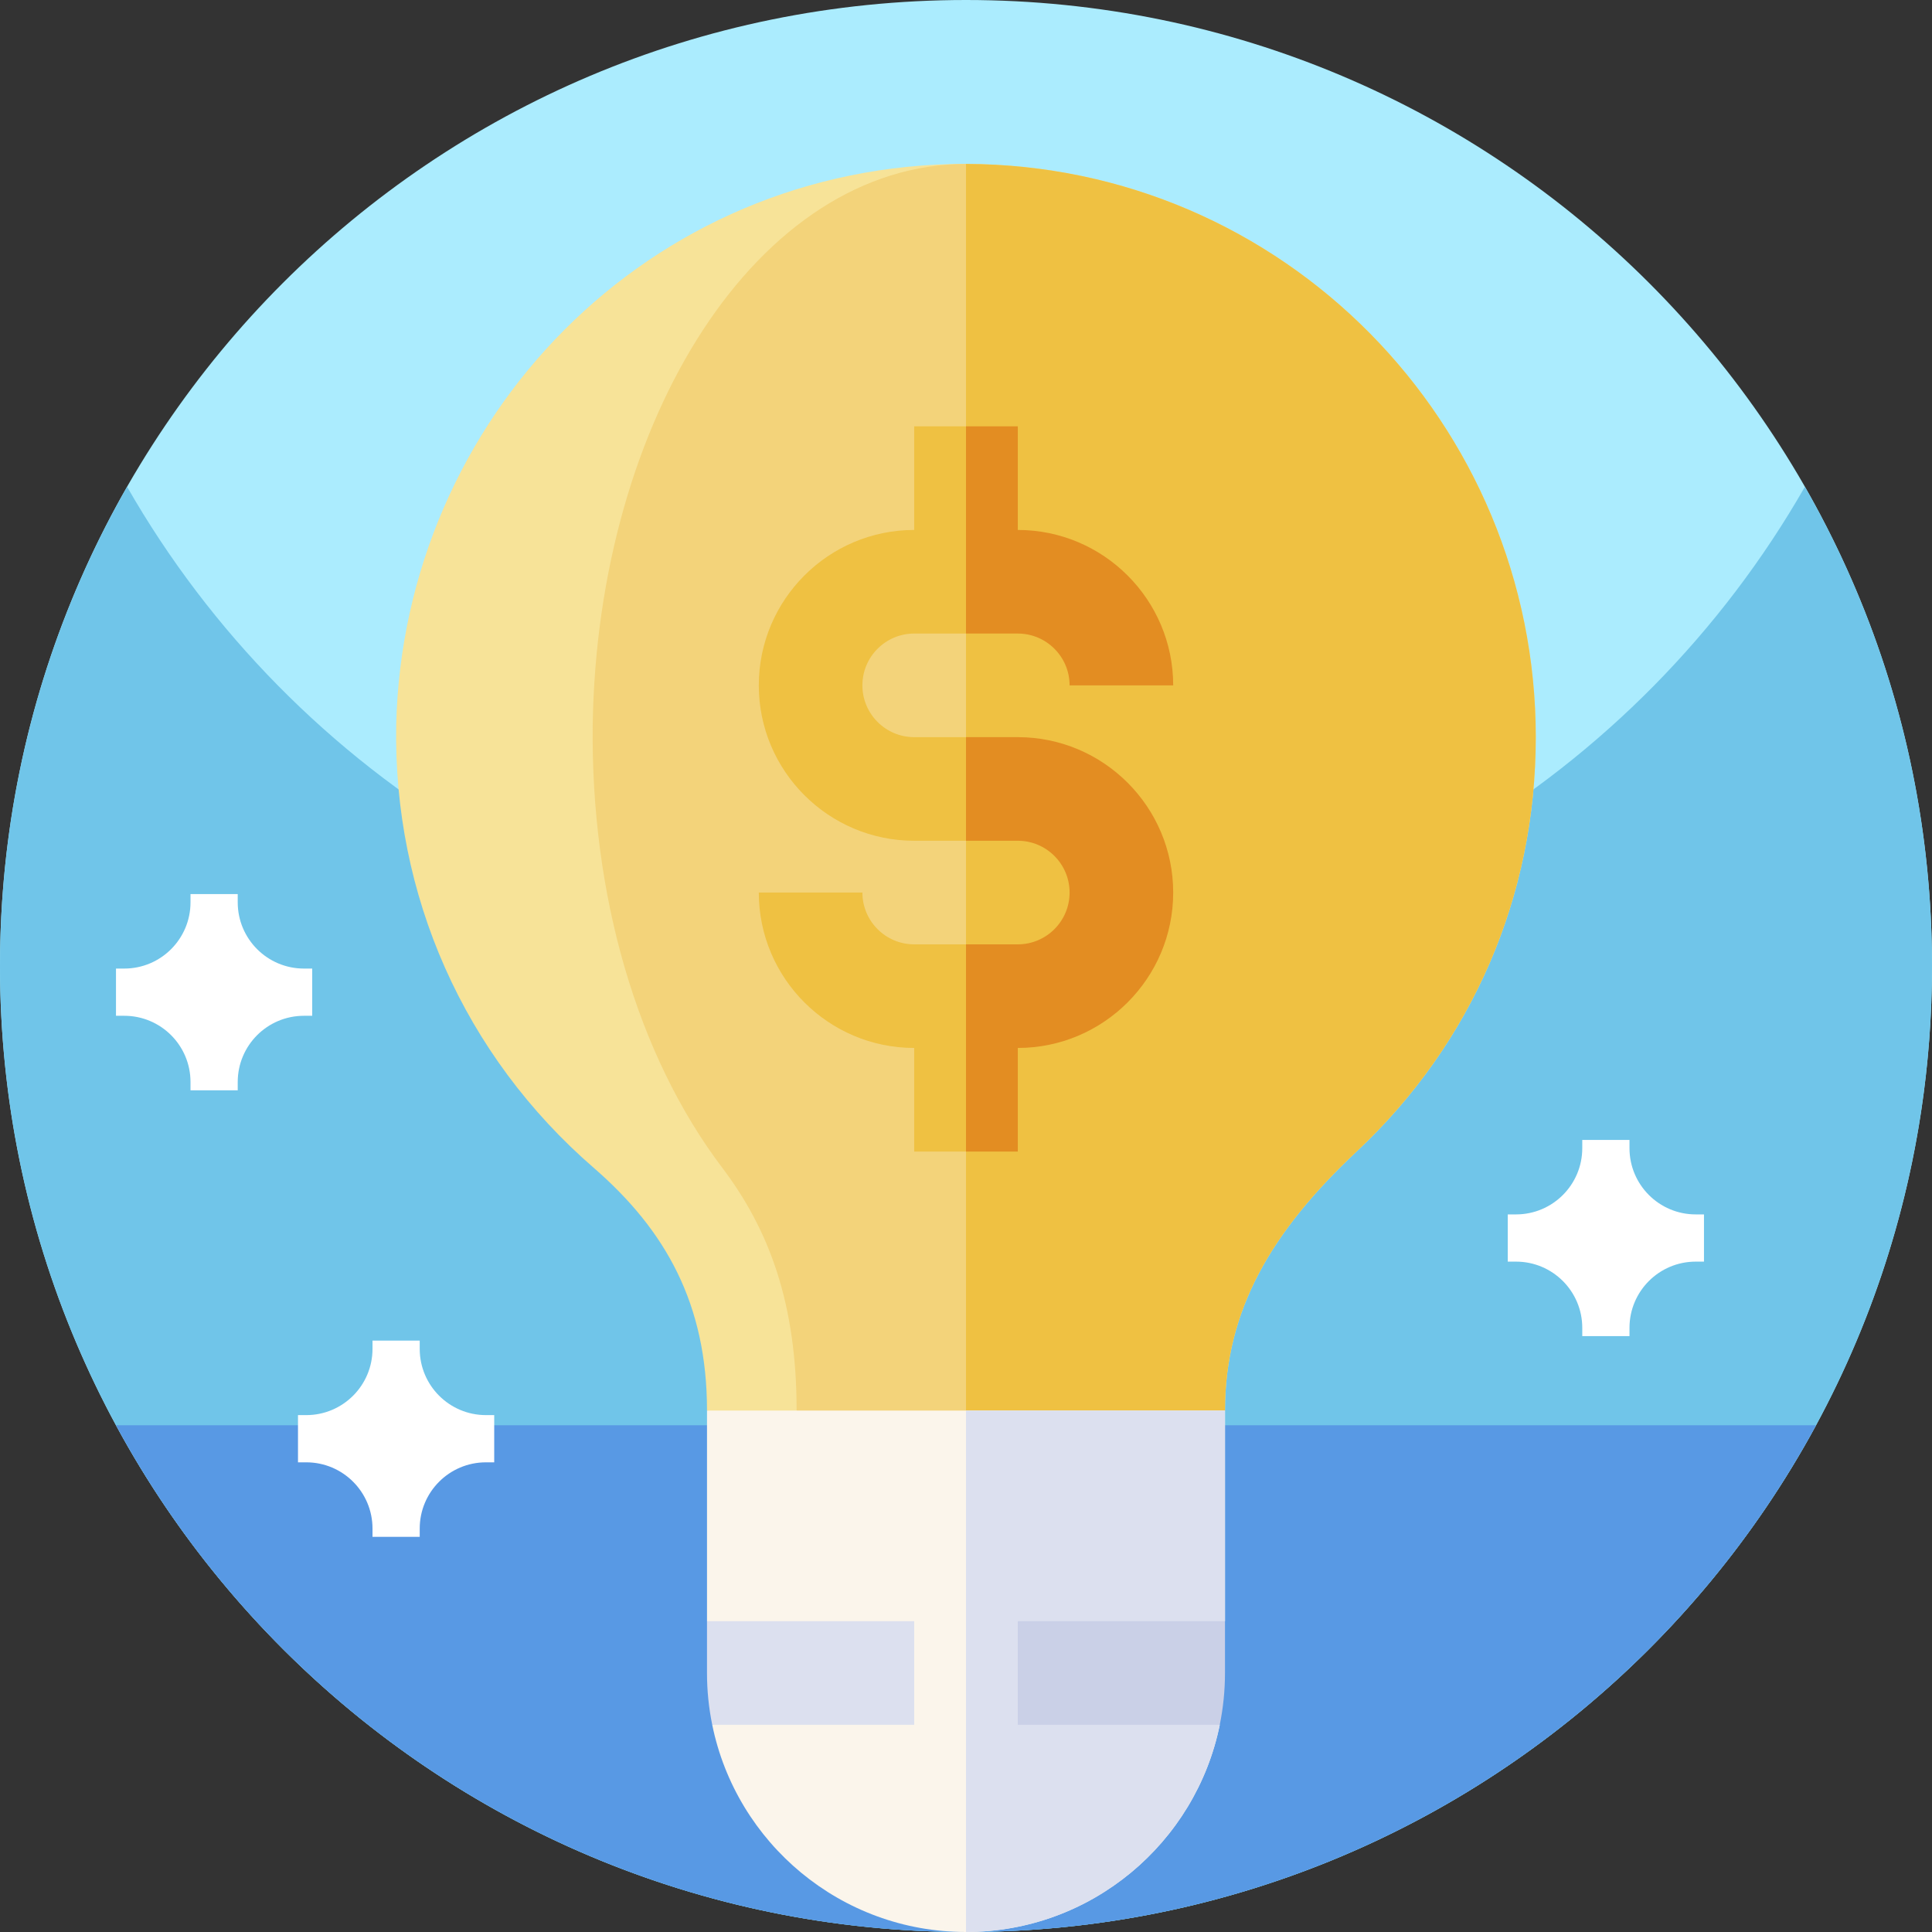
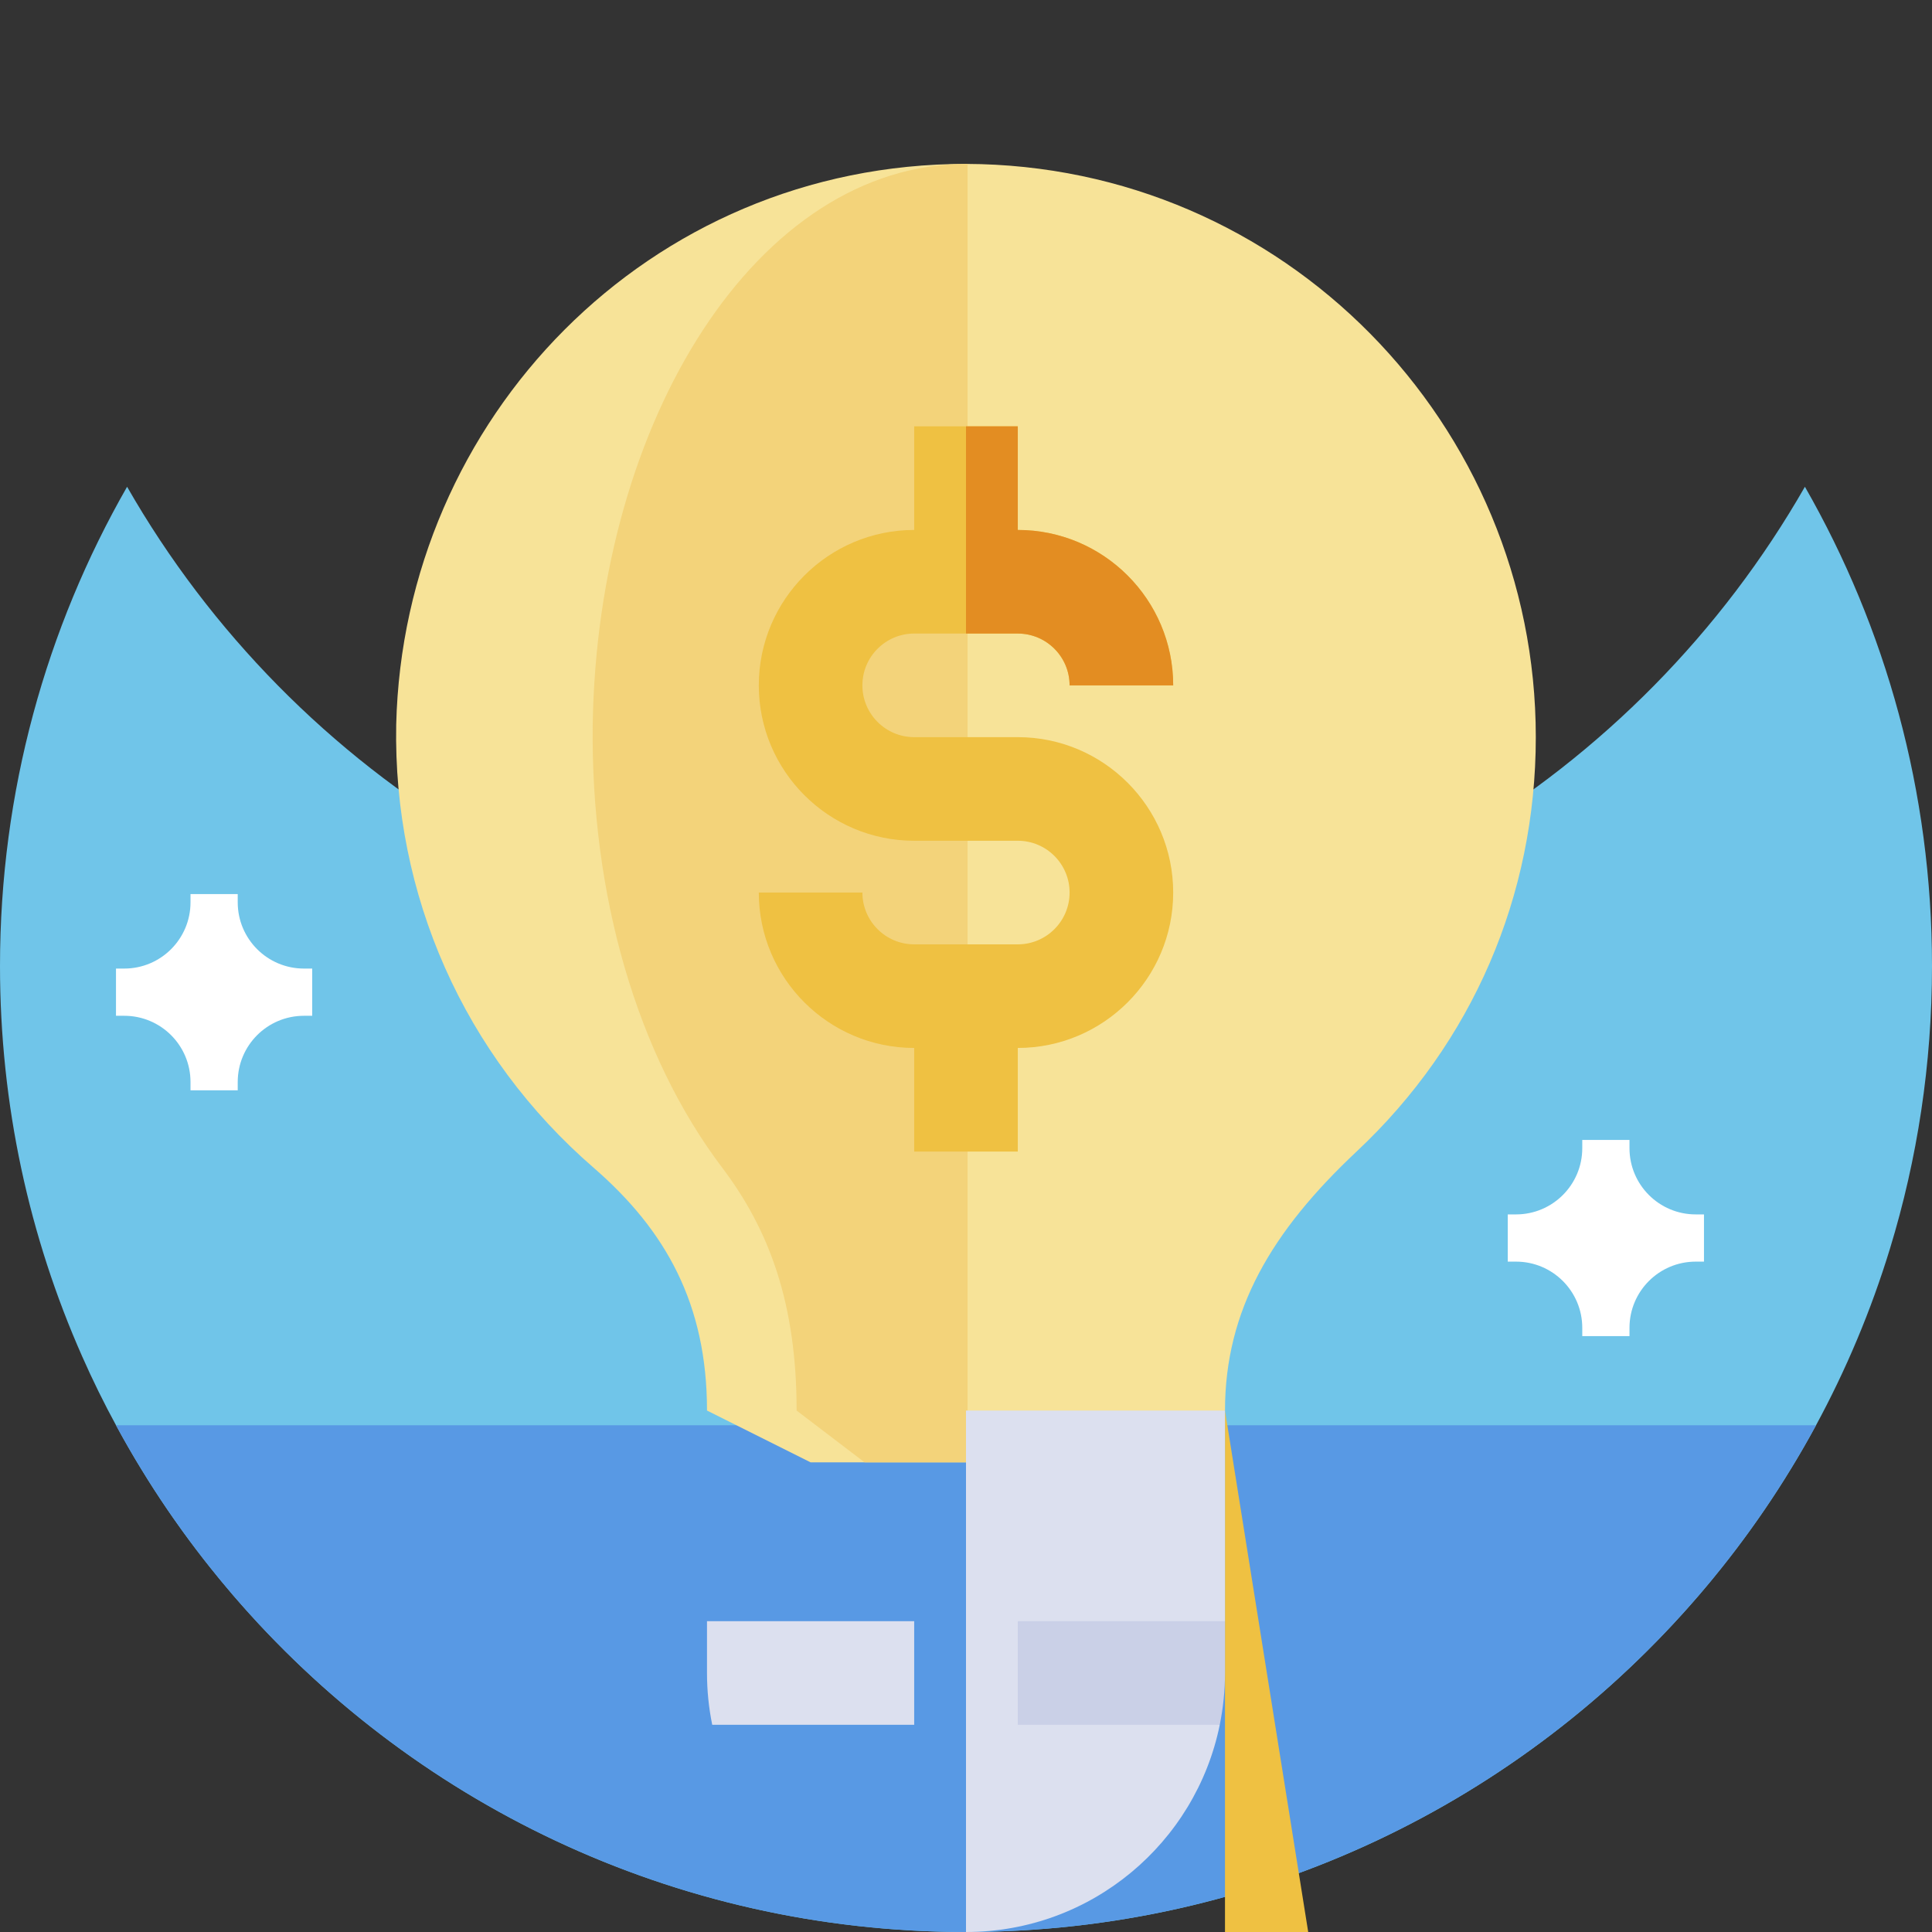
<svg xmlns="http://www.w3.org/2000/svg" id="Capa_1" enable-background="new 0 0 512 512" height="512" viewBox="0 0 512 512" width="512">
  <rect x="0" y="0" width="512" height="512" fill="#333333" stroke="none" />
  <g>
    <g>
-       <path d="m512 256c0 141.387-114.613 256-256 256s-256-114.613-256-256 114.613-256 256-256 256 114.613 256 256zm0 0" fill="#abecfe" />
      <path d="m512 256c0 26.051-3.891 51.191-11.129 74.871-5.031 16.469-11.672 32.231-19.75 47.109-8.25 15.2-18 29.461-29.051 42.61-.582.691-1.16 1.379-1.75 2.058-46.941 54.704-116.59 89.352-194.32 89.352s-147.379-34.648-194.309-89.352c-.589-.687-1.179-1.378-1.75-2.07-11.062-13.137-20.812-27.398-29.05-42.598-3.289-6.031-6.332-12.21-9.121-18.531-14-31.629-21.77-66.629-21.77-103.449 0-46.219 12.25-89.57 33.68-127 44.121 77.07 127.16 129 222.32 129s178.211-51.93 222.32-129c21.43 37.43 33.68 80.781 33.68 127zm0 0" fill="#70c5e9" />
      <path d="m481.262 377.699c-7.16 13.223-15.434 25.742-24.723 37.43-8.437 10.633-17.719 20.57-27.719 29.723-45.539 41.699-106.211 67.148-172.82 67.148s-127.281-25.449-172.82-67.148c-10-9.153-19.282-19.09-27.719-29.723-9.289-11.688-17.563-24.207-24.723-37.43zm0 0" fill="#5899e4" />
    </g>
    <g>
      <path d="m255.999 43.436c-84.287 0-149.08 67.631-151.002 148.623-.824 45.025 17.846 87.581 52.438 117.506 18.944 16.474 29.927 35.966 29.927 64.245l27.455 13.727h41.182 54.91l13.728-13.727c0-26.632 12.355-47.498 34.868-68.637 30.749-28.827 47.496-67.815 47.496-109.82 0-82.914-66.715-151.642-151.002-151.917z" fill="#f7e398" />
      <path d="m256.416 43.443c-.091-.001-.182-.006-.273-.007-55.299 0-97.809 67.631-99.07 148.623-.541 45.025 11.709 87.581 34.404 117.506 12.429 16.474 19.634 35.966 19.634 64.245l18.013 13.728h27.293v-344.095z" fill="#f3d37a" />
-       <path d="m324.636 373.81c0-26.632 12.355-47.498 34.868-68.637 30.749-28.827 47.496-67.815 47.496-109.82 0-82.914-66.715-151.642-151.002-151.917v344.102h54.91z" fill="#efc142" />
-       <path d="m324.636 373.81h-68.637-68.637v55.825l27.455 13.728-26.069 13.727c6.366 31.316 34.066 54.91 67.251 54.91s60.885-23.594 67.252-54.91l-26.069-13.727 27.455-13.728v-55.825z" fill="#fbf5eb" />
+       <path d="m324.636 373.81v344.102h54.91z" fill="#efc142" />
      <path d="m323.25 457.09-26.069-13.727 27.455-13.728v-55.825h-68.637v138.19c33.186 0 60.885-23.594 67.251-54.91z" fill="#dce0ef" />
      <path d="m324.636 429.635h-54.91v27.455h53.524c.901-4.437 1.386-9.025 1.386-13.727z" fill="#cad0e7" />
      <path d="m242.271 429.635h-54.91v13.728c0 4.702.484 9.29 1.386 13.727h53.524z" fill="#dce0ef" />
      <g>
        <path d="m269.726 195.353h-13.727-13.727c-7.574 0-13.727-6.153-13.727-13.727s6.153-13.728 13.727-13.728h13.727 13.727c7.574 0 13.727 6.153 13.727 13.728h27.455c0-22.709-18.473-41.182-41.182-41.182v-27.455h-13.727-13.727v27.455c-22.709 0-41.182 18.473-41.182 41.182s18.473 41.182 41.182 41.182h13.727 13.727c7.574 0 13.727 6.153 13.727 13.727s-6.153 13.727-13.727 13.727h-13.727-13.727c-7.574 0-13.727-6.153-13.727-13.727h-27.455c0 22.709 18.473 41.182 41.182 41.182v27.455h13.727 13.727v-27.455c22.709 0 41.182-18.473 41.182-41.182.001-22.709-18.472-41.182-41.182-41.182z" fill="#efc142" />
        <g fill="#e38d22">
-           <path d="m269.726 277.718c22.709 0 41.182-18.473 41.182-41.182s-18.473-41.182-41.182-41.182h-13.727v27.455h13.727c7.574 0 13.727 6.153 13.727 13.727s-6.153 13.727-13.727 13.727h-13.727v54.91h13.727z" />
          <path d="m269.726 167.898c7.574 0 13.727 6.153 13.727 13.728h27.455c0-22.709-18.473-41.182-41.182-41.182v-27.455h-13.727v54.91h13.727z" />
        </g>
      </g>
    </g>
    <g fill="#fff">
      <path d="m451.572 321.831h-2.188c-9.697 0-17.553-7.864-17.553-17.555v-2.187h-12.513v2.187c0 9.691-7.864 17.555-17.555 17.555h-2.192v12.513h2.192c9.691 0 17.555 7.856 17.555 17.554v2.194h12.513v-2.194c0-9.697 7.857-17.554 17.553-17.554h2.188zm0 0" />
      <path d="m82.74 256.681h-2.188c-9.697 0-17.553-7.864-17.553-17.555v-2.187h-12.513v2.187c0 9.691-7.864 17.555-17.555 17.555h-2.192v12.513h2.192c9.691 0 17.555 7.857 17.555 17.554v2.194h12.513v-2.194c0-9.697 7.856-17.554 17.553-17.554h2.188zm0 0" />
-       <path d="m130.971 375.019h-2.188c-9.697 0-17.554-7.864-17.554-17.555v-2.187h-12.512v2.187c0 9.691-7.864 17.555-17.555 17.555h-2.192v12.513h2.192c9.691 0 17.555 7.857 17.555 17.554v2.194h12.513v-2.194c0-9.697 7.856-17.554 17.554-17.554h2.188v-12.513zm0 0" />
    </g>
  </g>
</svg>